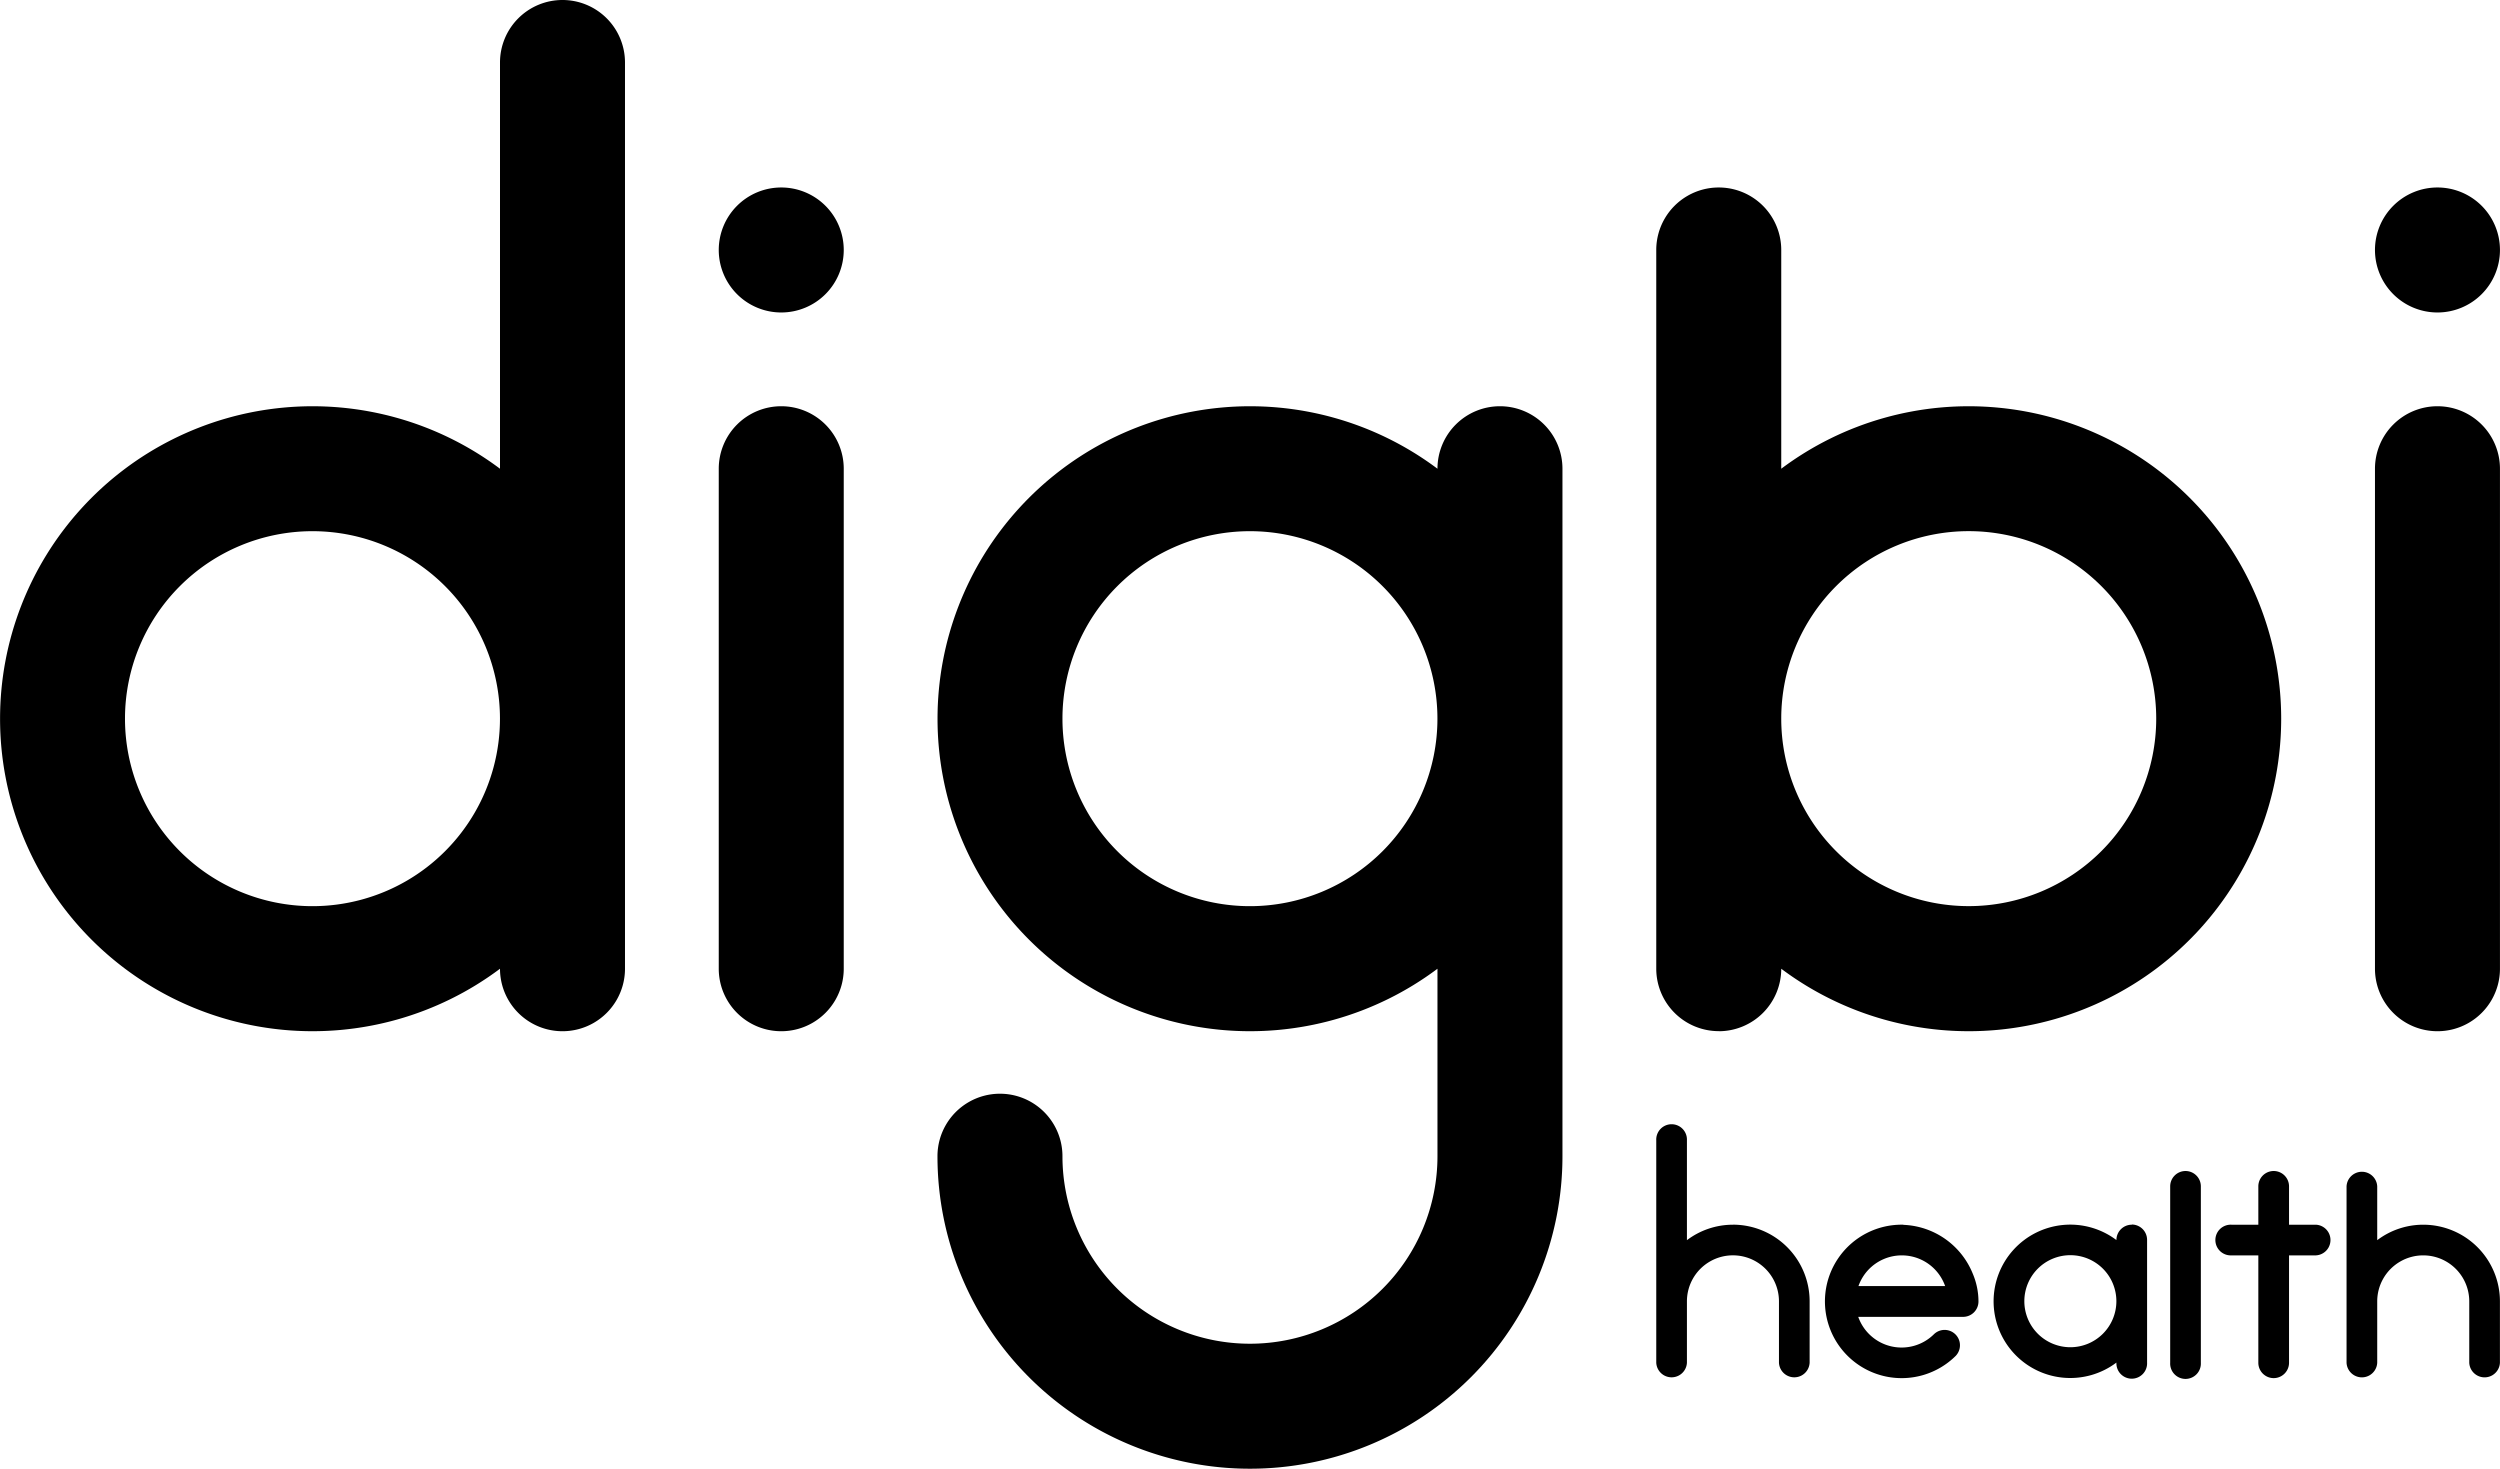
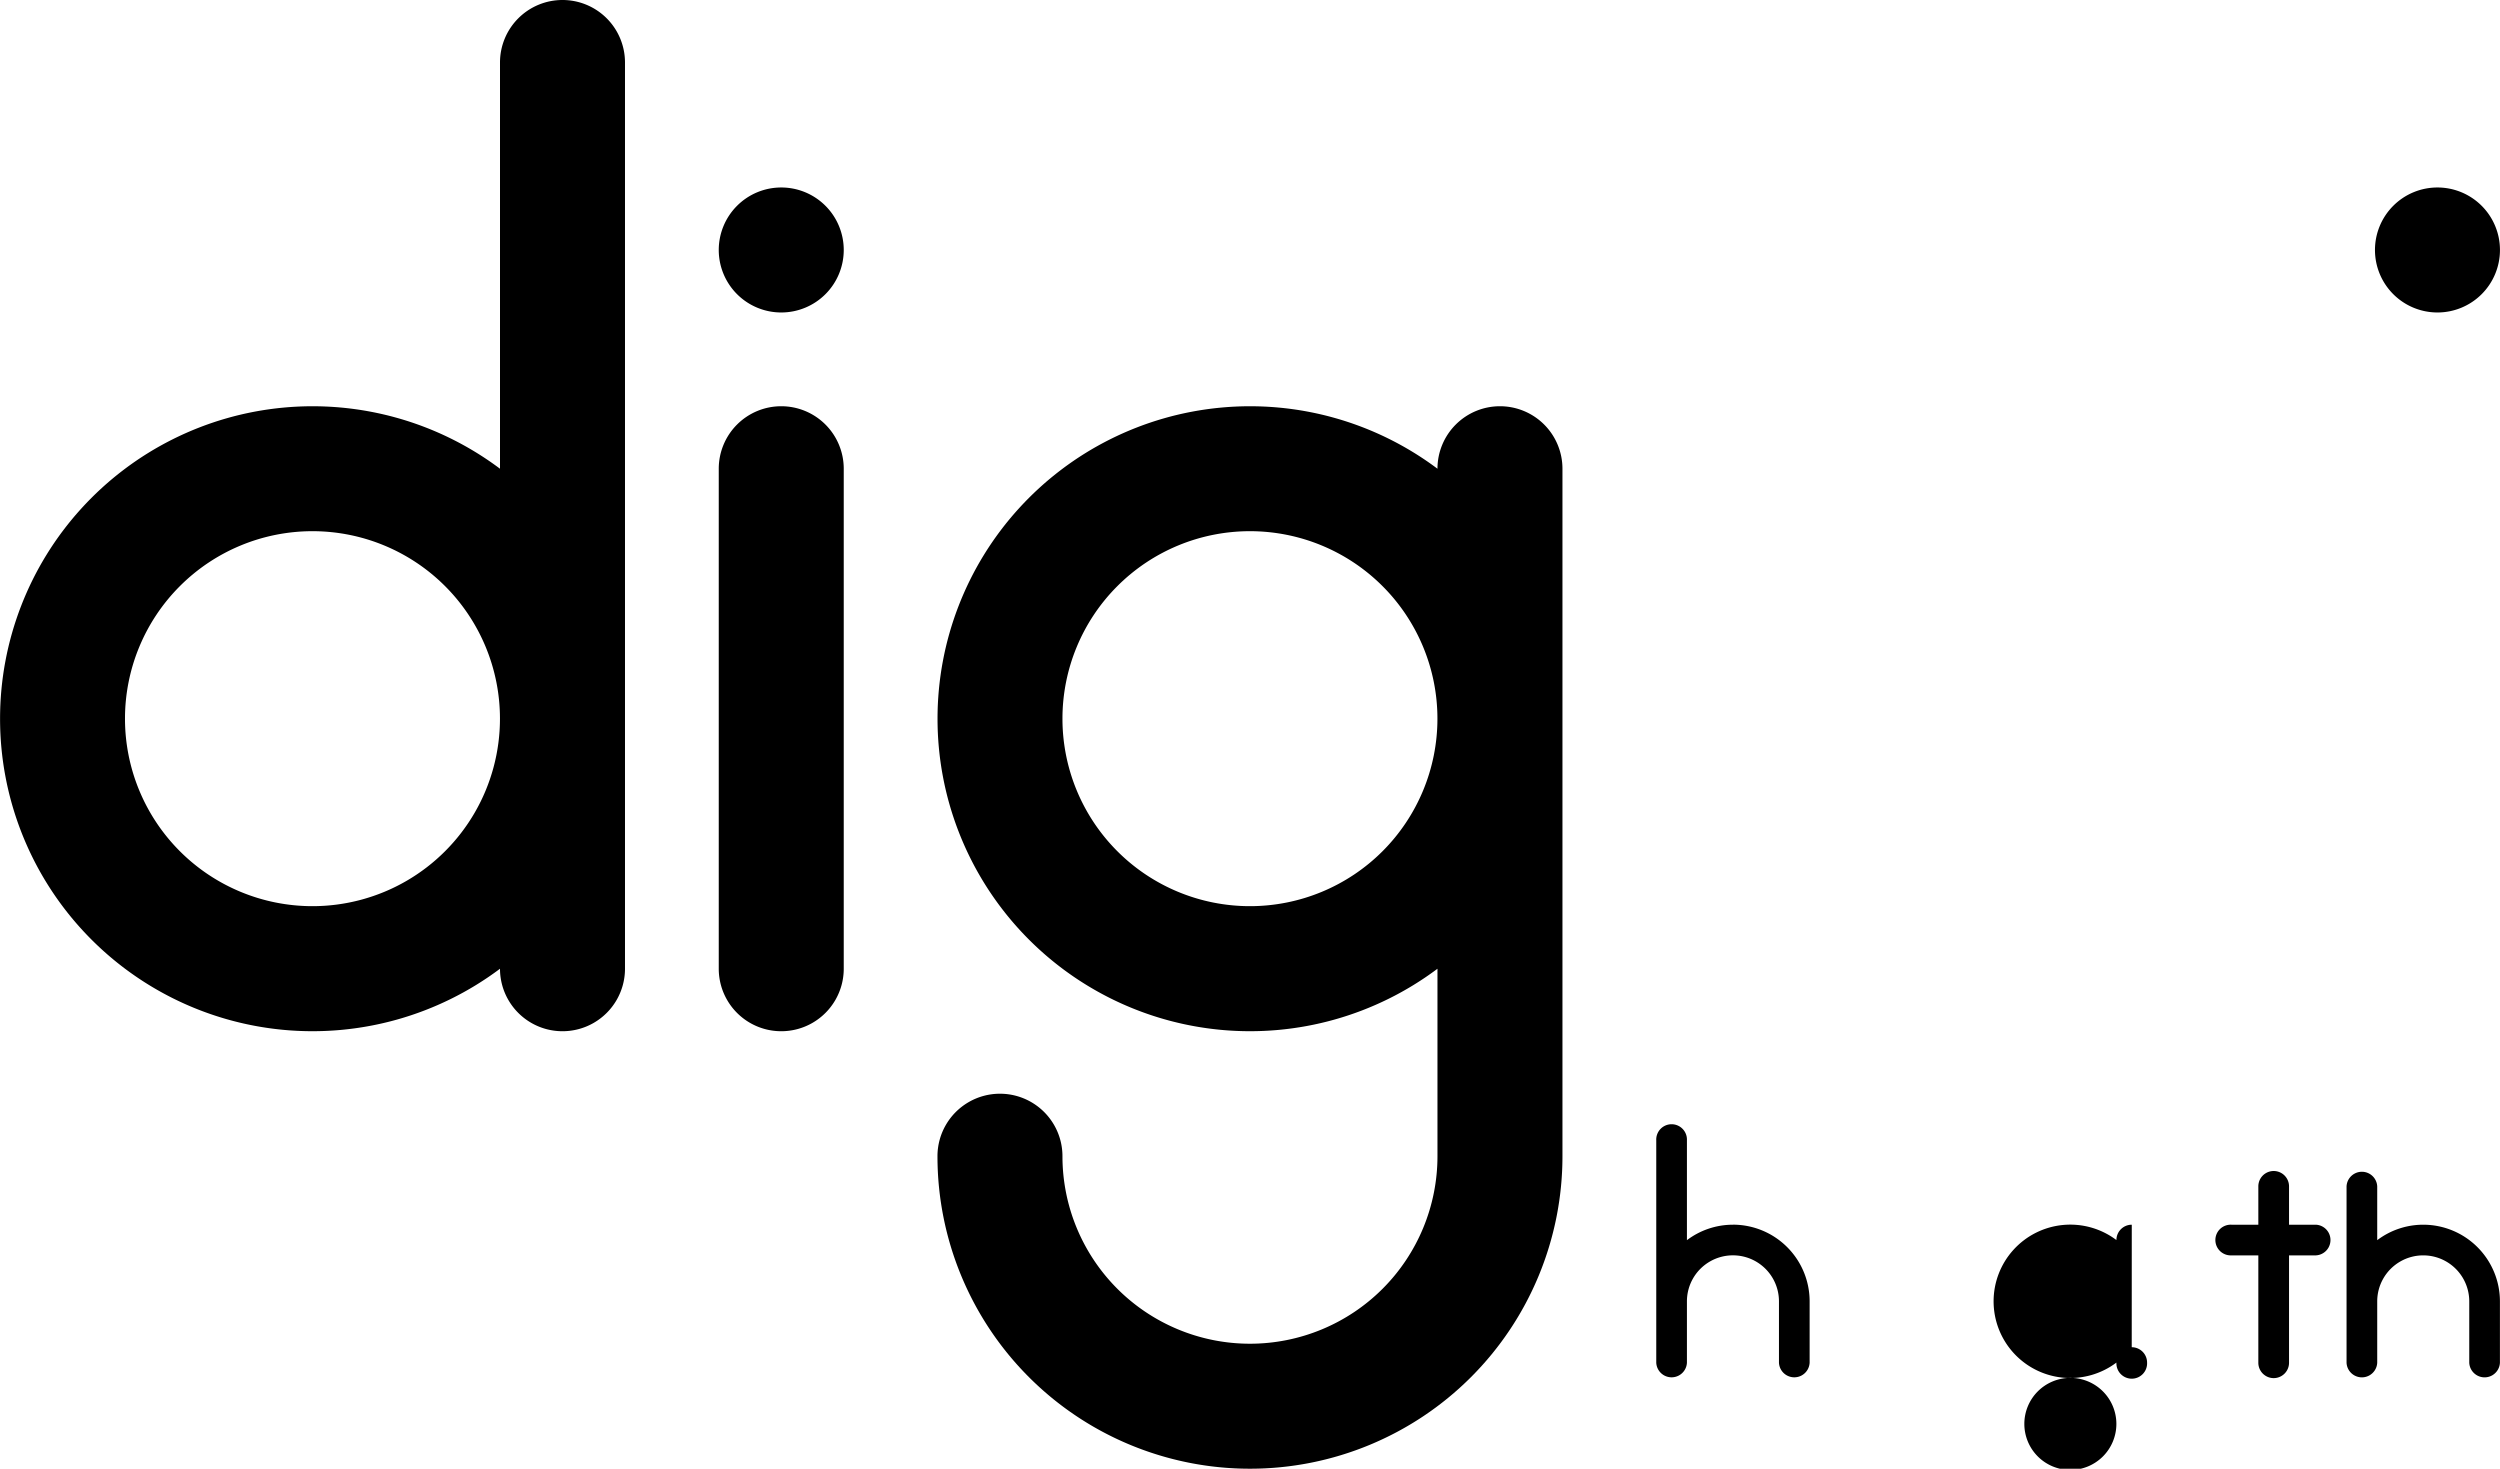
<svg xmlns="http://www.w3.org/2000/svg" width="66.765" height="39.224" viewBox="0 0 66.765 39.224">
  <g id="Group_37925" data-name="Group 37925" transform="translate(-140 -30.388)">
    <path id="Path_1" data-name="Path 1" d="M15.022,0a1.669,1.669,0,0,0-1.669,1.669V12.518a8.345,8.345,0,1,0,0,13.353,1.669,1.669,0,0,0,3.338,0V1.669A1.669,1.669,0,0,0,15.022,0M8.345,24.2a5.007,5.007,0,1,1,5.007-5.007A5.007,5.007,0,0,1,8.345,24.2" transform="translate(140 30.388)" fill="black" />
-     <path id="Path_2" data-name="Path 2" d="M249.34,50.571a1.669,1.669,0,0,0,1.669-1.669,8.345,8.345,0,1,0,0-13.353V29.707a1.669,1.669,0,0,0-3.338,0V48.9a1.669,1.669,0,0,0,1.669,1.669m6.676-13.353a5.007,5.007,0,1,1-5.007,5.007,5.007,5.007,0,0,1,5.007-5.007" transform="translate(-63.439 7.357)" fill="black" />
    <path id="Path_3" data-name="Path 3" d="M109.149,28.038a1.669,1.669,0,1,0,1.669,1.669,1.669,1.669,0,0,0-1.669-1.669" transform="translate(51.715 7.357)" fill="black" />
    <path id="Path_4" data-name="Path 4" d="M356.82,31.377a1.669,1.669,0,1,0-1.669-1.669,1.669,1.669,0,0,0,1.669,1.669" transform="translate(-151.725 7.356)" fill="black" />
    <path id="Path_5" data-name="Path 5" d="M155.214,60.749a1.669,1.669,0,0,0-1.669,1.669,8.345,8.345,0,1,0,0,13.353v5.007a5.007,5.007,0,1,1-10.015,0,1.669,1.669,0,0,0-3.338,0,8.345,8.345,0,1,0,16.691,0V62.418a1.669,1.669,0,0,0-1.669-1.669M148.537,74.1a5.007,5.007,0,1,1,5.007-5.007,5.007,5.007,0,0,1-5.007,5.007" transform="translate(24.844 -19.512)" fill="black" />
    <path id="Path_6" data-name="Path 6" d="M109.149,60.75h0a1.669,1.669,0,0,0-1.669,1.669V75.772a1.669,1.669,0,1,0,3.338,0V62.419a1.669,1.669,0,0,0-1.669-1.669" transform="translate(51.715 -19.513)" fill="black" />
-     <path id="Path_7" data-name="Path 7" d="M356.82,60.75h0a1.669,1.669,0,0,0-1.669,1.669V75.772a1.669,1.669,0,1,0,3.338,0V62.419a1.669,1.669,0,0,0-1.669-1.669" transform="translate(-151.725 -19.513)" fill="black" />
    <path id="Path_8" data-name="Path 8" d="M249.719,170.893a2.036,2.036,0,0,0-1.229.413V168.64a.41.41,0,1,0-.819,0v4.3h0v1.639a.41.41,0,0,0,.819,0v-1.639a1.229,1.229,0,0,1,2.458,0v1.639a.41.41,0,0,0,.819,0v-1.639a2.048,2.048,0,0,0-2.048-2.048" transform="translate(-63.439 -107.798)" fill="black" />
    <path id="Path_9" data-name="Path 9" d="M352.951,176.546a2.036,2.036,0,0,0-1.229.413v-1.437a.41.41,0,0,0-.819,0v4.711a.41.41,0,0,0,.819,0v-1.639a1.229,1.229,0,0,1,2.458,0v1.639a.41.41,0,0,0,.819,0v-1.639a2.048,2.048,0,0,0-2.048-2.048" transform="translate(-148.236 -113.451)" fill="black" />
-     <path id="Path_10" data-name="Path 10" d="M301.827,183.141a.41.41,0,0,0-.41.41v0a2.048,2.048,0,1,0,0,3.272v0a.41.41,0,1,0,.819,0v-3.277a.41.41,0,0,0-.41-.41m-1.639,3.277a1.229,1.229,0,1,1,1.229-1.229,1.229,1.229,0,0,1-1.229,1.229" transform="translate(-104.896 -120.046)" fill="black" />
-     <path id="Path_11" data-name="Path 11" d="M324.931,175.111h0a.41.41,0,0,0-.41.41v4.712a.41.41,0,1,0,.819,0v-4.712a.41.41,0,0,0-.41-.41" transform="translate(-126.564 -113.45)" fill="black" />
+     <path id="Path_10" data-name="Path 10" d="M301.827,183.141a.41.41,0,0,0-.41.41v0a2.048,2.048,0,1,0,0,3.272v0a.41.41,0,1,0,.819,0a.41.41,0,0,0-.41-.41m-1.639,3.277a1.229,1.229,0,1,1,1.229-1.229,1.229,1.229,0,0,1-1.229,1.229" transform="translate(-104.896 -120.046)" fill="black" />
    <path id="Path_12" data-name="Path 12" d="M334.067,176.546h-.717v-1.024a.41.41,0,0,0-.82,0v1.024h-.717a.41.41,0,1,0,0,.819h.717v2.868a.41.41,0,0,0,.82,0v-2.868h.717a.41.41,0,0,0,0-.819" transform="translate(-132.219 -113.451)" fill="black" />
-     <path id="Path_13" data-name="Path 13" d="M275,183.141a2.049,2.049,0,1,0,1.4,3.5.41.41,0,0,0-.579-.58,1.228,1.228,0,0,1-2.027-.459h2.8a.411.411,0,0,0,.411-.411,1.906,1.906,0,0,0-.154-.746,2.085,2.085,0,0,0-1.844-1.3M273.8,184.78a1.227,1.227,0,0,1,2.315,0Z" transform="translate(-84.168 -120.046)" fill="black" />
  </g>
</svg>